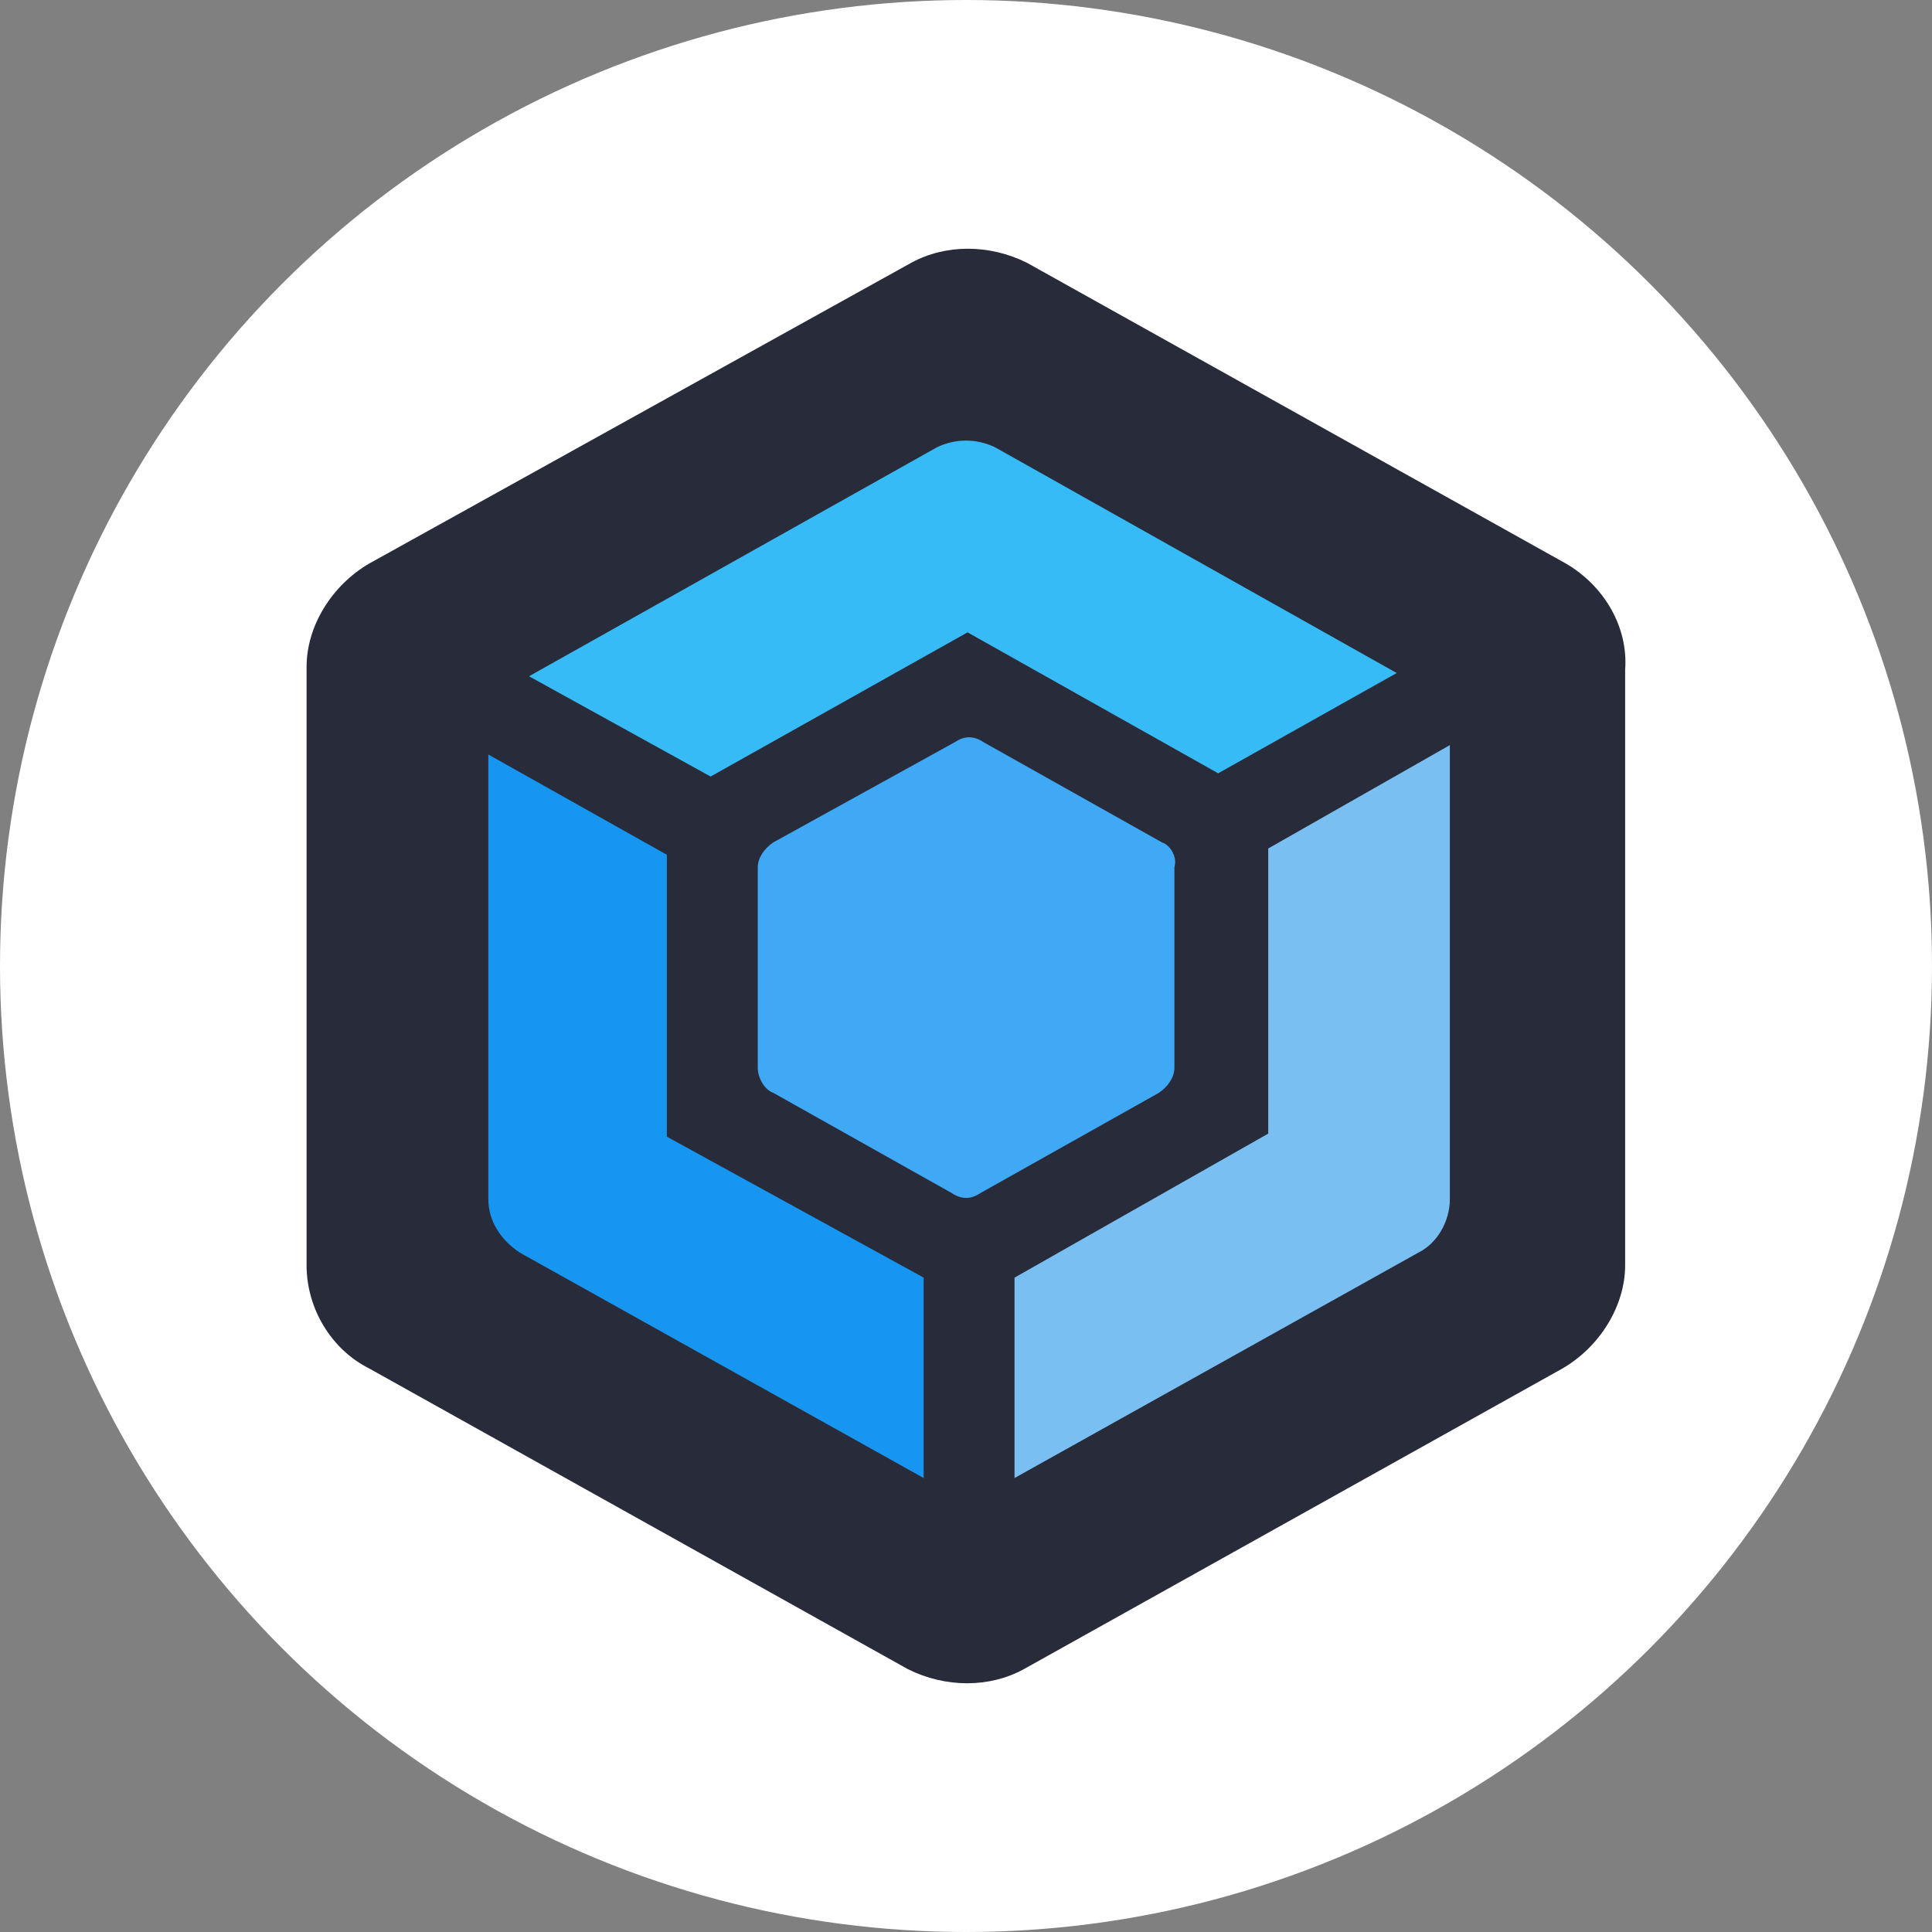
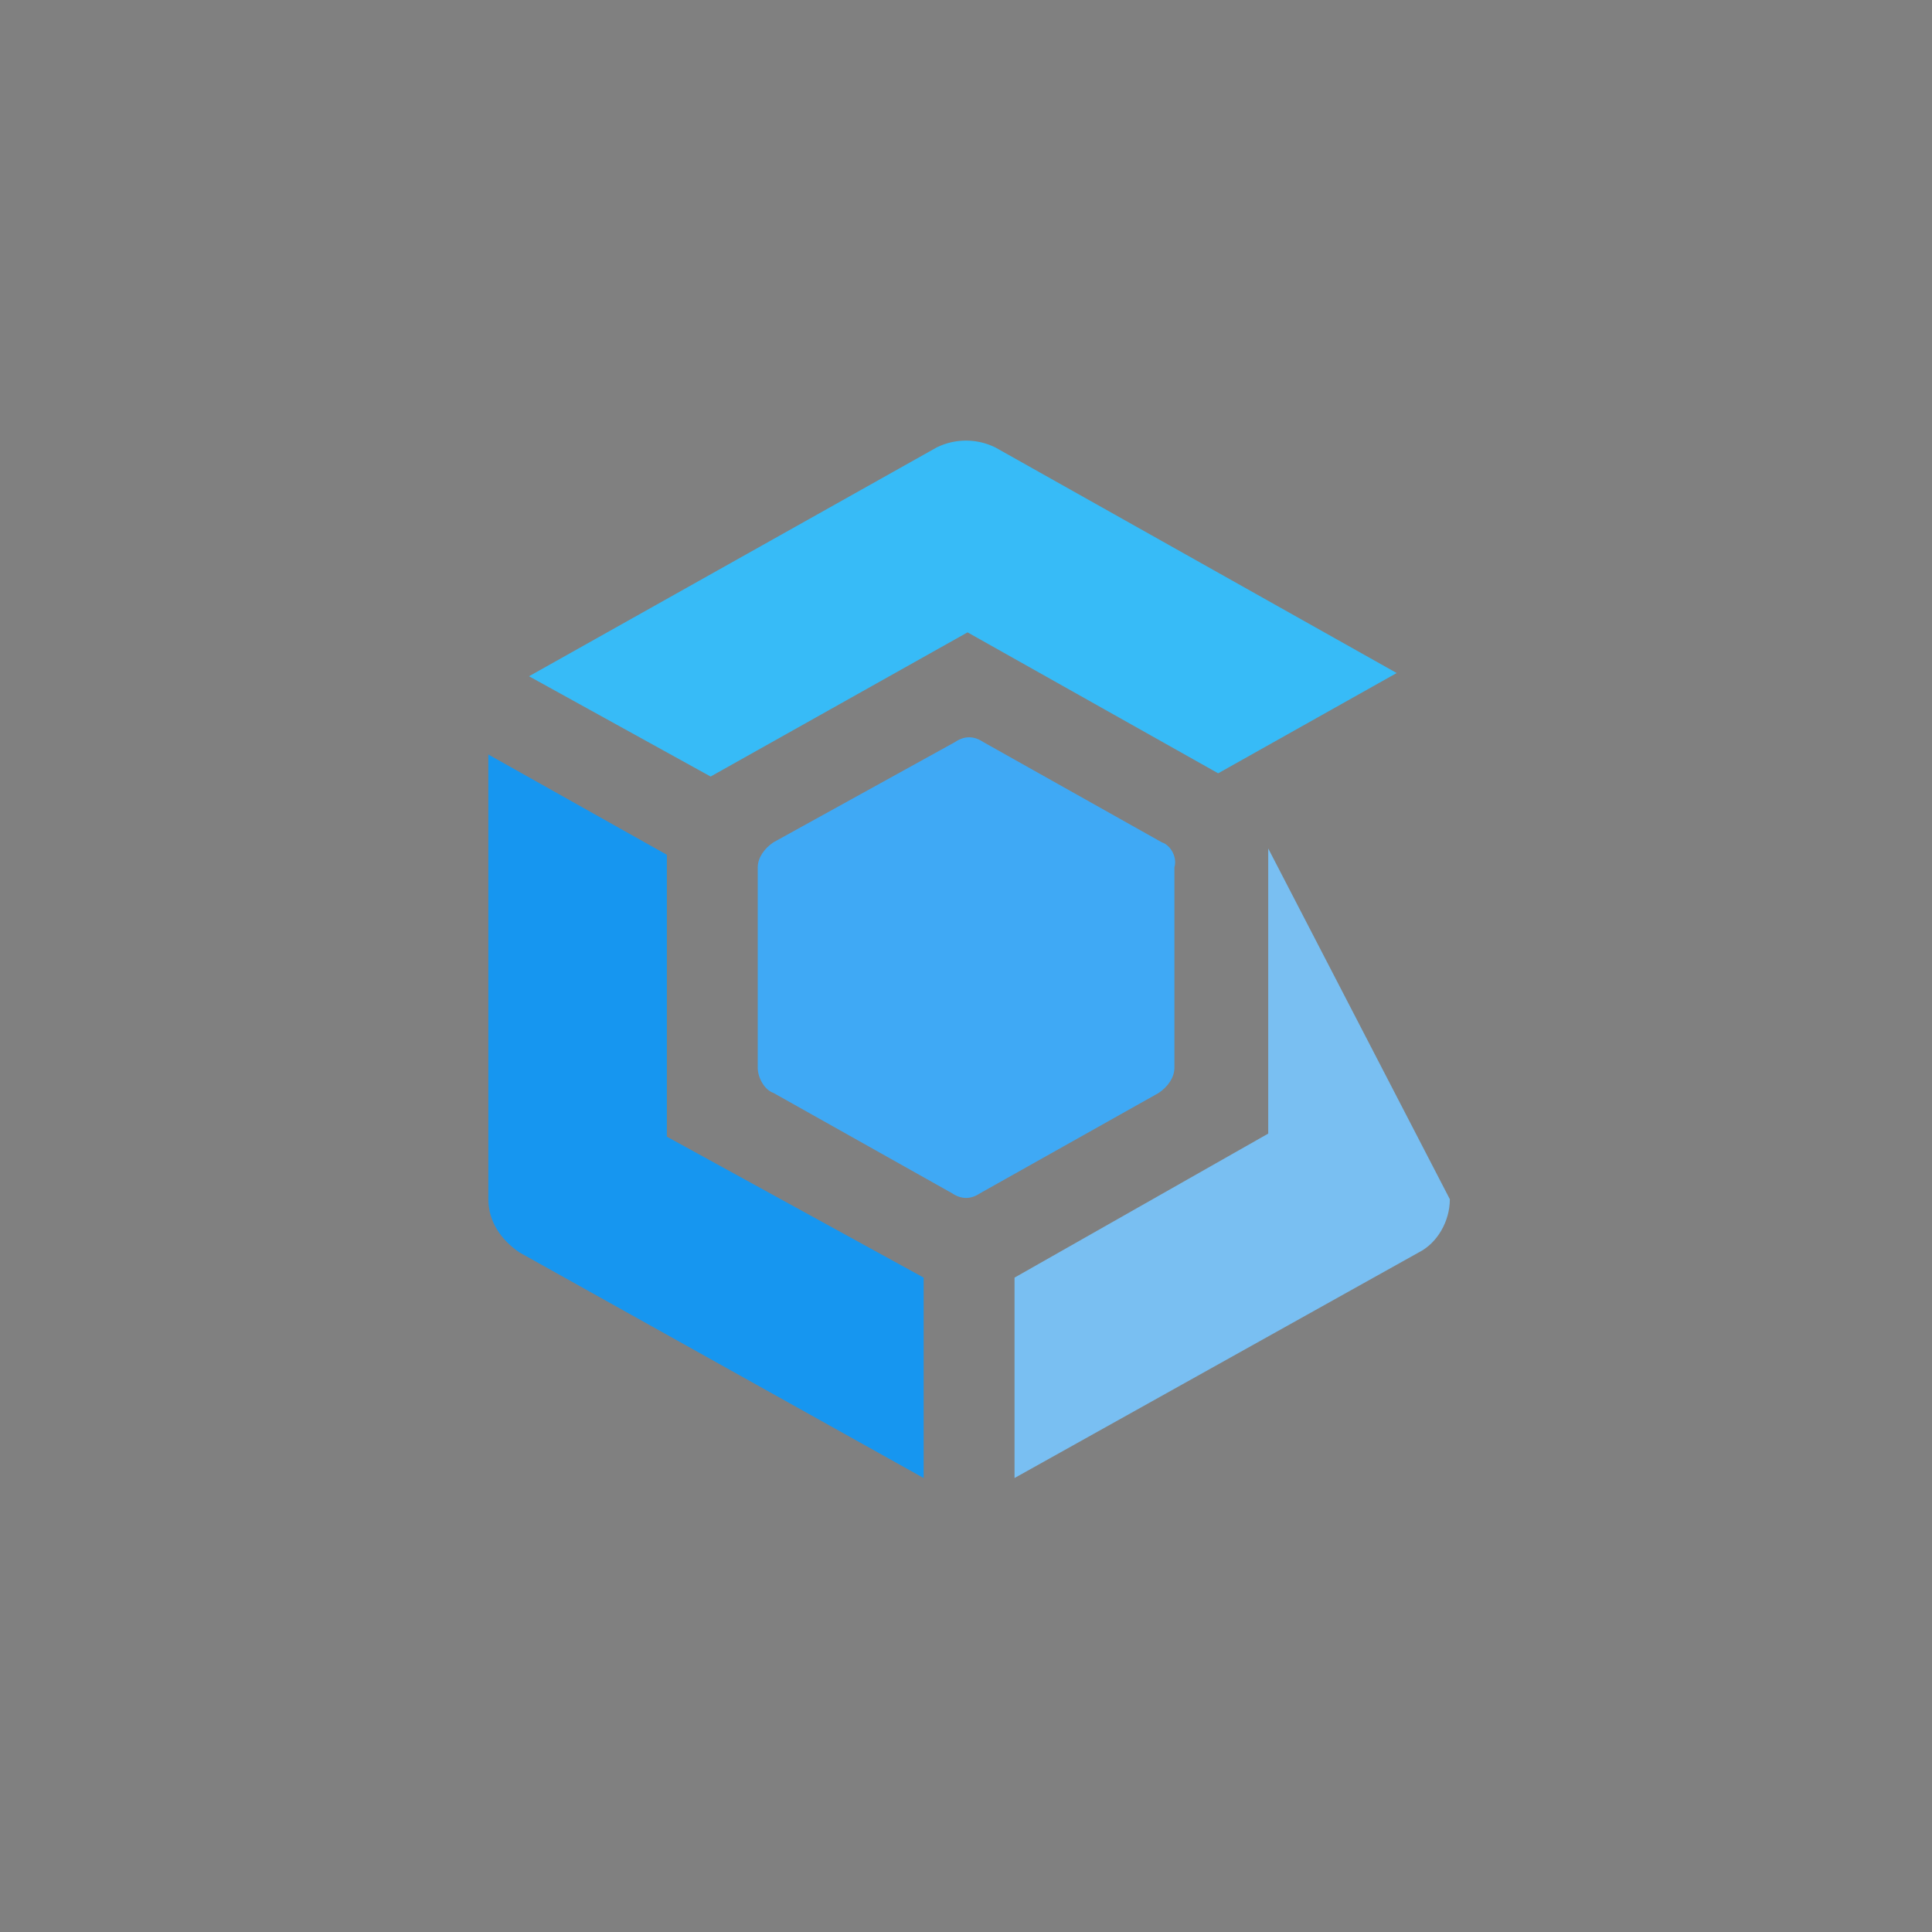
<svg xmlns="http://www.w3.org/2000/svg" id="a0e791ee-0c0c-4fba-a40d-35c9e51c48e7" data-name="Layer 1" viewBox="0 0 1315.919 1315.919">
  <rect x="0" y="0" width="1315.919" height="1315.919" fill="#808080" stroke="none" />
  <defs>
    <style>.f7a58840-24c1-4a07-93d0-85f5c37c776e{fill:#fff;}.b92ba5cb-b308-47d4-8236-1c8c25a78aaa{fill:#282b3a;}.f6f29b3b-279b-4b6e-bf02-d7eec75d4d8d{fill:#3fa9f5;}.a513dac6-48ff-4250-a640-28a50db3f988{fill:#1696f0;}.fd31210c-534b-41ce-b5e0-5b8efbed43f0{fill:#37bbf7;}.a2e956e1-3ac6-44ce-bbc2-6904e61b3b10{fill:#79bff2;}</style>
  </defs>
-   <circle class="f7a58840-24c1-4a07-93d0-85f5c37c776e" cx="657.96" cy="657.96" r="657.96" />
-   <path class="b92ba5cb-b308-47d4-8236-1c8c25a78aaa" d="M1066.514,383.81l-367-204.8c-25.6-12.8-55.5-12.8-78.9,0l-369.1,204.8c-25.6,14.9-42.7,42.7-42.7,70.4v407.5c0,29.9,17.1,57.6,42.7,70.4l366.9,204.8c25.6,12.8,55.5,12.8,78.9,0l366.9-204.8c25.6-14.9,42.7-42.7,42.7-70.4v-405.4C1109.114,426.51,1092.114,398.71,1066.514,383.81Z" />
  <path class="f6f29b3b-279b-4b6e-bf02-d7eec75d4d8d" d="M791.314,573.71l-121.6-68.3q-9.6-6.45-19.2,0l-123.7,68.3c-6.4,4.3-10.7,10.7-10.7,17.1v136.5c0,6.4,4.3,14.9,10.7,17.1l121.6,68.3q9.6,6.45,19.2,0l121.6-68.3c6.4-4.3,10.7-10.7,10.7-17.1v-136.6C801.914,584.31,797.714,575.81,791.314,573.71Z" />
  <path class="a513dac6-48ff-4250-a640-28a50db3f988" d="M454.214,774.21v-192l-121.6-68.3v302.9c0,14.9,8.5,27.7,21.3,36.3l275.2,153.6V870.21Z" />
  <path class="fd31210c-534b-41ce-b5e0-5b8efbed43f0" d="M678.214,304.91a45.115,45.115,0,0,0-40.5,0l-277.4,155.7,123.7,68.3,175-98.2,170.7,96,121.6-68.3Z" />
-   <path class="a2e956e1-3ac6-44ce-bbc2-6904e61b3b10" d="M863.814,577.91v194.2l-172.8,98.1v136.5l275.2-153.6c12.8-6.4,21.3-21.3,21.3-36.3v-309.3Z" />
+   <path class="a2e956e1-3ac6-44ce-bbc2-6904e61b3b10" d="M863.814,577.91v194.2l-172.8,98.1v136.5l275.2-153.6c12.8-6.4,21.3-21.3,21.3-36.3Z" />
</svg>